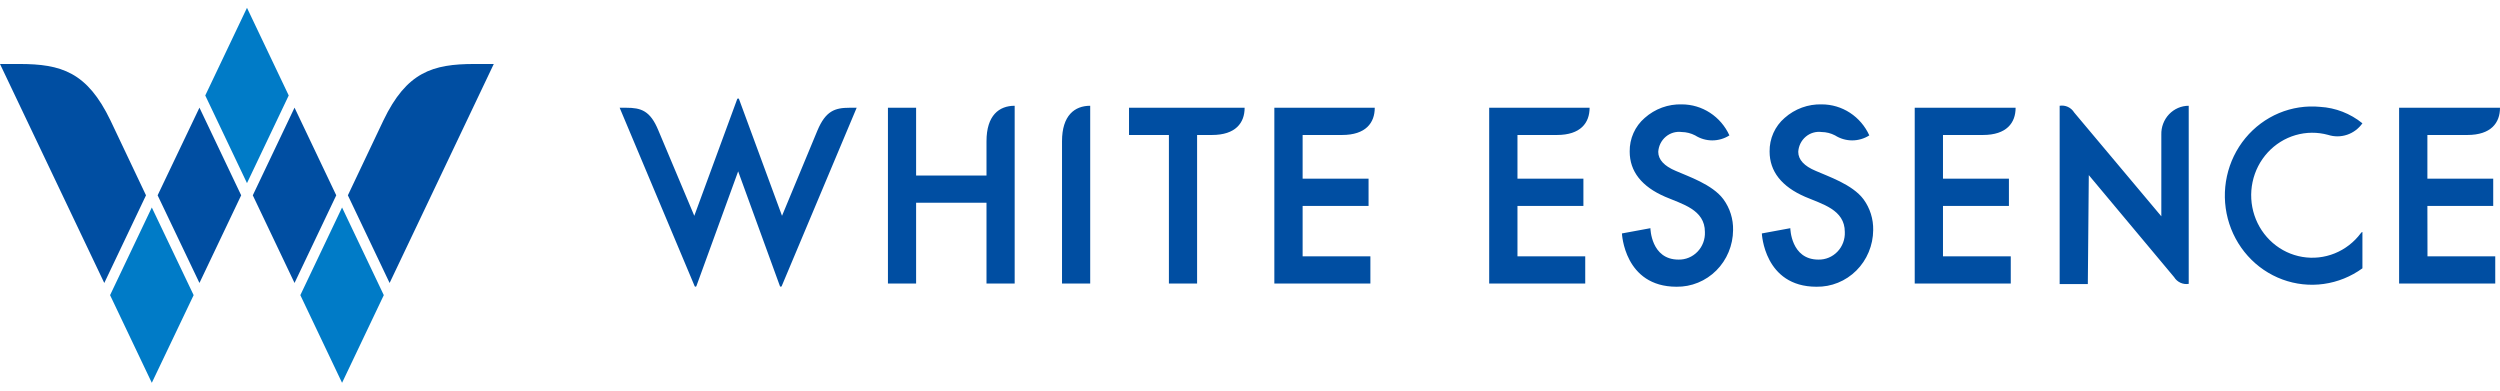
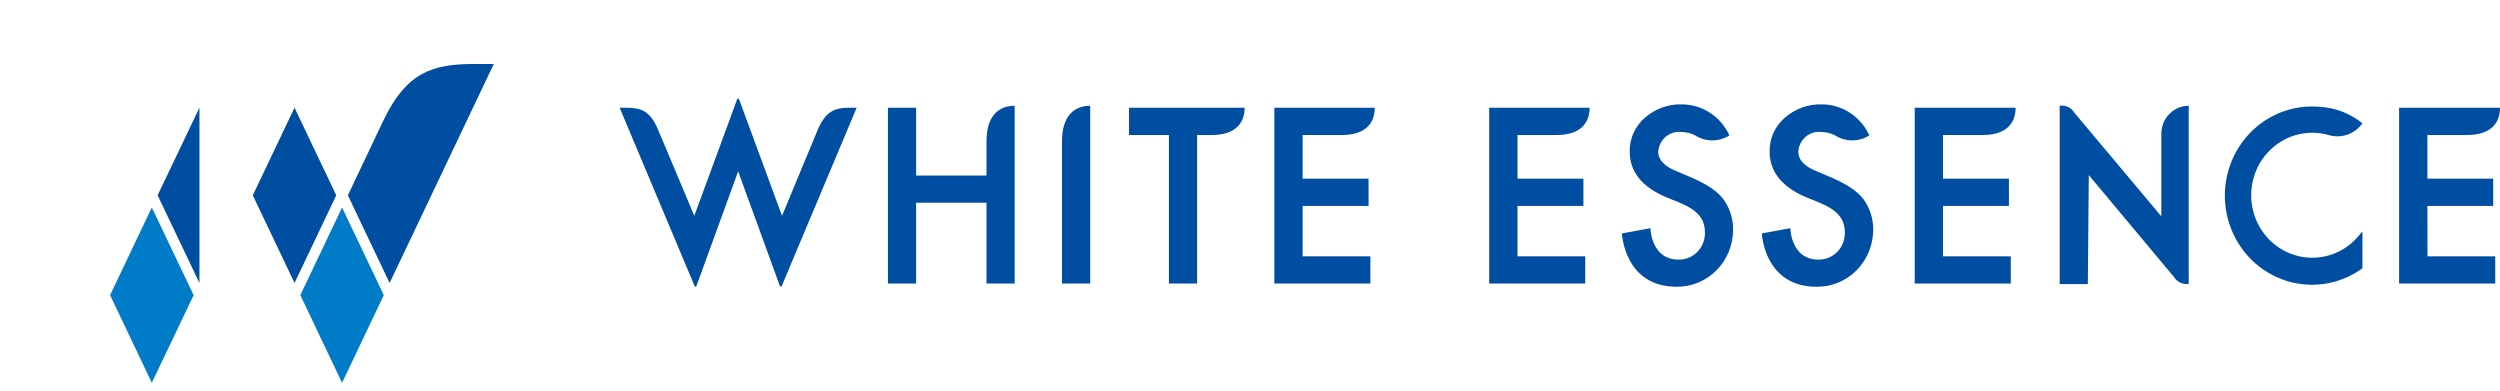
<svg xmlns="http://www.w3.org/2000/svg" width="160" height="25" viewBox="0 0 160 25" fill="none">
  <g clip-path="url(#clip0_2_175)">
    <path d="M72.257 8.639H74.81V18.148H76.614V8.639H77.562C79.086 8.639 79.656 7.859 79.656 6.896H72.257V8.639ZM85.89 8.639C87.414 8.639 87.984 7.859 87.984 6.896H81.558V18.148H87.705V16.405H83.368V13.178H87.588V11.435H83.368V8.639H85.89ZM99.64 8.639C101.164 8.639 101.734 7.859 101.734 6.896H95.308V18.148H101.455V16.405H97.118V13.178H101.338V11.435H97.118V8.639H99.64ZM126.904 8.639C128.429 8.639 128.999 7.859 128.999 6.896H122.542V18.148H128.689V16.405H124.351V13.178H128.571V11.435H124.351V8.639H126.904ZM155.353 13.178H159.566V11.435H155.353V8.639H157.906C159.43 8.639 160 7.859 160 6.896H153.543V18.148H159.696V16.405H155.359L155.353 13.178ZM63.136 9.039V11.232H58.631V6.896H56.828V18.148H58.631V12.975H63.136V18.148H64.939V6.769C63.942 6.769 63.136 7.384 63.136 9.039ZM138.325 8.614V13.844L132.748 7.2C132.651 7.043 132.512 6.918 132.346 6.841C132.181 6.765 131.997 6.74 131.818 6.769V18.18H133.621L133.683 11.207L139.143 17.736C139.24 17.894 139.381 18.019 139.547 18.095C139.713 18.172 139.898 18.197 140.078 18.167V6.769C139.844 6.769 139.612 6.817 139.395 6.91C139.179 7.004 138.984 7.14 138.82 7.312C138.657 7.484 138.529 7.688 138.444 7.912C138.358 8.135 138.318 8.374 138.325 8.614ZM67.969 9.039V18.148H69.773V6.769C68.781 6.769 67.969 7.384 67.969 9.039ZM151.089 14.928C150.659 15.503 150.083 15.948 149.425 16.215C148.766 16.481 148.049 16.56 147.35 16.442C146.651 16.325 145.996 16.015 145.456 15.546C144.916 15.077 144.51 14.467 144.283 13.781C144.055 13.095 144.014 12.358 144.164 11.65C144.313 10.941 144.648 10.288 145.133 9.759C145.617 9.231 146.233 8.847 146.915 8.648C147.596 8.45 148.317 8.445 149.001 8.633C149.397 8.76 149.821 8.757 150.215 8.624C150.609 8.491 150.951 8.234 151.195 7.891C150.42 7.263 149.474 6.896 148.487 6.839C147.591 6.753 146.689 6.89 145.856 7.238C145.024 7.587 144.286 8.136 143.705 8.839C143.125 9.542 142.72 10.378 142.524 11.276C142.328 12.175 142.347 13.108 142.58 13.997C142.813 14.885 143.253 15.703 143.862 16.381C144.47 17.058 145.23 17.575 146.077 17.887C146.923 18.199 147.83 18.297 148.721 18.172C149.613 18.047 150.461 17.704 151.195 17.172V14.845C151.173 14.851 151.152 14.861 151.134 14.875C151.116 14.889 151.101 14.907 151.089 14.928ZM107.255 10.94C106.512 10.63 106.128 10.218 106.128 9.717C106.139 9.531 106.187 9.349 106.27 9.182C106.353 9.016 106.468 8.869 106.609 8.75C106.749 8.631 106.912 8.543 107.087 8.491C107.262 8.44 107.446 8.425 107.627 8.449C107.926 8.453 108.221 8.527 108.488 8.665C108.818 8.874 109.197 8.985 109.585 8.985C109.973 8.985 110.353 8.874 110.682 8.665C110.412 8.072 109.982 7.57 109.443 7.219C108.904 6.867 108.279 6.681 107.639 6.68C106.768 6.653 105.918 6.963 105.26 7.549C104.954 7.812 104.709 8.141 104.543 8.513C104.377 8.884 104.294 9.289 104.3 9.698C104.3 10.966 105.062 11.942 106.574 12.595C107.658 13.064 109.114 13.412 109.114 14.845C109.124 15.077 109.088 15.309 109.007 15.525C108.926 15.742 108.803 15.94 108.644 16.105C108.485 16.271 108.295 16.402 108.085 16.489C107.875 16.577 107.649 16.619 107.423 16.614C105.657 16.614 105.626 14.604 105.626 14.604L103.804 14.94C103.804 14.94 103.946 18.351 107.299 18.351C107.769 18.357 108.236 18.269 108.673 18.09C109.109 17.912 109.507 17.647 109.844 17.311C110.18 16.974 110.448 16.573 110.632 16.13C110.816 15.688 110.913 15.212 110.917 14.731C110.934 14.019 110.716 13.323 110.298 12.753C109.591 11.796 108.005 11.276 107.255 10.94ZM116.215 10.94C115.466 10.63 115.088 10.218 115.088 9.717C115.098 9.531 115.146 9.349 115.228 9.183C115.31 9.017 115.425 8.869 115.565 8.751C115.705 8.632 115.867 8.543 116.042 8.492C116.217 8.44 116.4 8.425 116.581 8.449C116.881 8.452 117.175 8.526 117.442 8.665C117.772 8.874 118.151 8.985 118.539 8.985C118.927 8.985 119.307 8.874 119.636 8.665C119.366 8.071 118.937 7.57 118.398 7.218C117.859 6.866 117.233 6.68 116.593 6.68C115.722 6.654 114.873 6.964 114.214 7.549C113.908 7.812 113.663 8.141 113.497 8.513C113.331 8.884 113.248 9.289 113.254 9.698C113.254 10.966 114.022 11.942 115.528 12.595C116.612 13.064 118.068 13.412 118.068 14.845C118.078 15.077 118.042 15.309 117.961 15.525C117.88 15.742 117.757 15.94 117.598 16.105C117.439 16.271 117.249 16.402 117.039 16.489C116.829 16.577 116.603 16.619 116.377 16.614C114.611 16.614 114.58 14.604 114.58 14.604L112.758 14.94C112.758 14.94 112.9 18.351 116.253 18.351C116.724 18.359 117.192 18.272 117.63 18.094C118.069 17.916 118.468 17.652 118.806 17.315C119.143 16.979 119.412 16.577 119.597 16.133C119.782 15.69 119.88 15.213 119.884 14.731C119.9 14.019 119.682 13.323 119.264 12.753C118.552 11.796 116.959 11.276 116.215 10.94ZM52.317 8.348L50.049 13.812L47.298 6.344C47.294 6.332 47.286 6.321 47.275 6.313C47.265 6.305 47.252 6.301 47.239 6.301C47.226 6.301 47.213 6.305 47.203 6.313C47.192 6.321 47.184 6.332 47.18 6.344L44.435 13.812L42.136 8.348C41.616 7.08 41.027 6.896 40.079 6.896H39.658L44.454 18.306C44.458 18.319 44.466 18.33 44.476 18.338C44.487 18.346 44.499 18.35 44.513 18.35C44.526 18.35 44.538 18.346 44.549 18.338C44.559 18.33 44.567 18.319 44.571 18.306L47.242 10.966L49.913 18.306C49.917 18.319 49.925 18.33 49.935 18.338C49.946 18.346 49.959 18.35 49.972 18.35C49.985 18.35 49.997 18.346 50.008 18.338C50.019 18.33 50.026 18.319 50.031 18.306L54.827 6.896H54.374C53.432 6.896 52.844 7.099 52.317 8.348Z" fill="#004EA2" />
-     <path d="M13.137 6.11L15.807 11.72L18.478 6.11L15.807 0.5L13.137 6.11Z" fill="#007BC7" />
    <path d="M7.045 18.889L9.716 24.5L12.393 18.889L9.716 13.279L7.045 18.889Z" fill="#007BC7" />
-     <path d="M6.674 18.111L9.344 12.5L7.07 7.708C5.577 4.608 3.916 4.095 1.239 4.095H0L6.674 18.111Z" fill="#004EA2" />
-     <path d="M10.088 12.5L12.765 18.11L15.435 12.5L12.765 6.89L10.088 12.5Z" fill="#004EA2" />
+     <path d="M10.088 12.5L12.765 18.11L12.765 6.89L10.088 12.5Z" fill="#004EA2" />
    <path d="M24.935 18.111L22.264 12.5L24.538 7.708C26.025 4.608 27.692 4.095 30.363 4.095H31.602L24.935 18.111Z" fill="#004EA2" />
    <path d="M21.52 12.5L18.85 18.11L16.179 12.5L18.85 6.89L21.52 12.5Z" fill="#004EA2" />
    <path d="M19.222 18.889L21.892 24.5L24.563 18.889L21.892 13.279L19.222 18.889Z" fill="#007BC7" />
  </g>
  <defs>
    <clipPath id="clip0_2_175">
      <rect width="160" height="24" fill="white" transform="translate(0 0.5)" />
    </clipPath>
  </defs>
</svg>